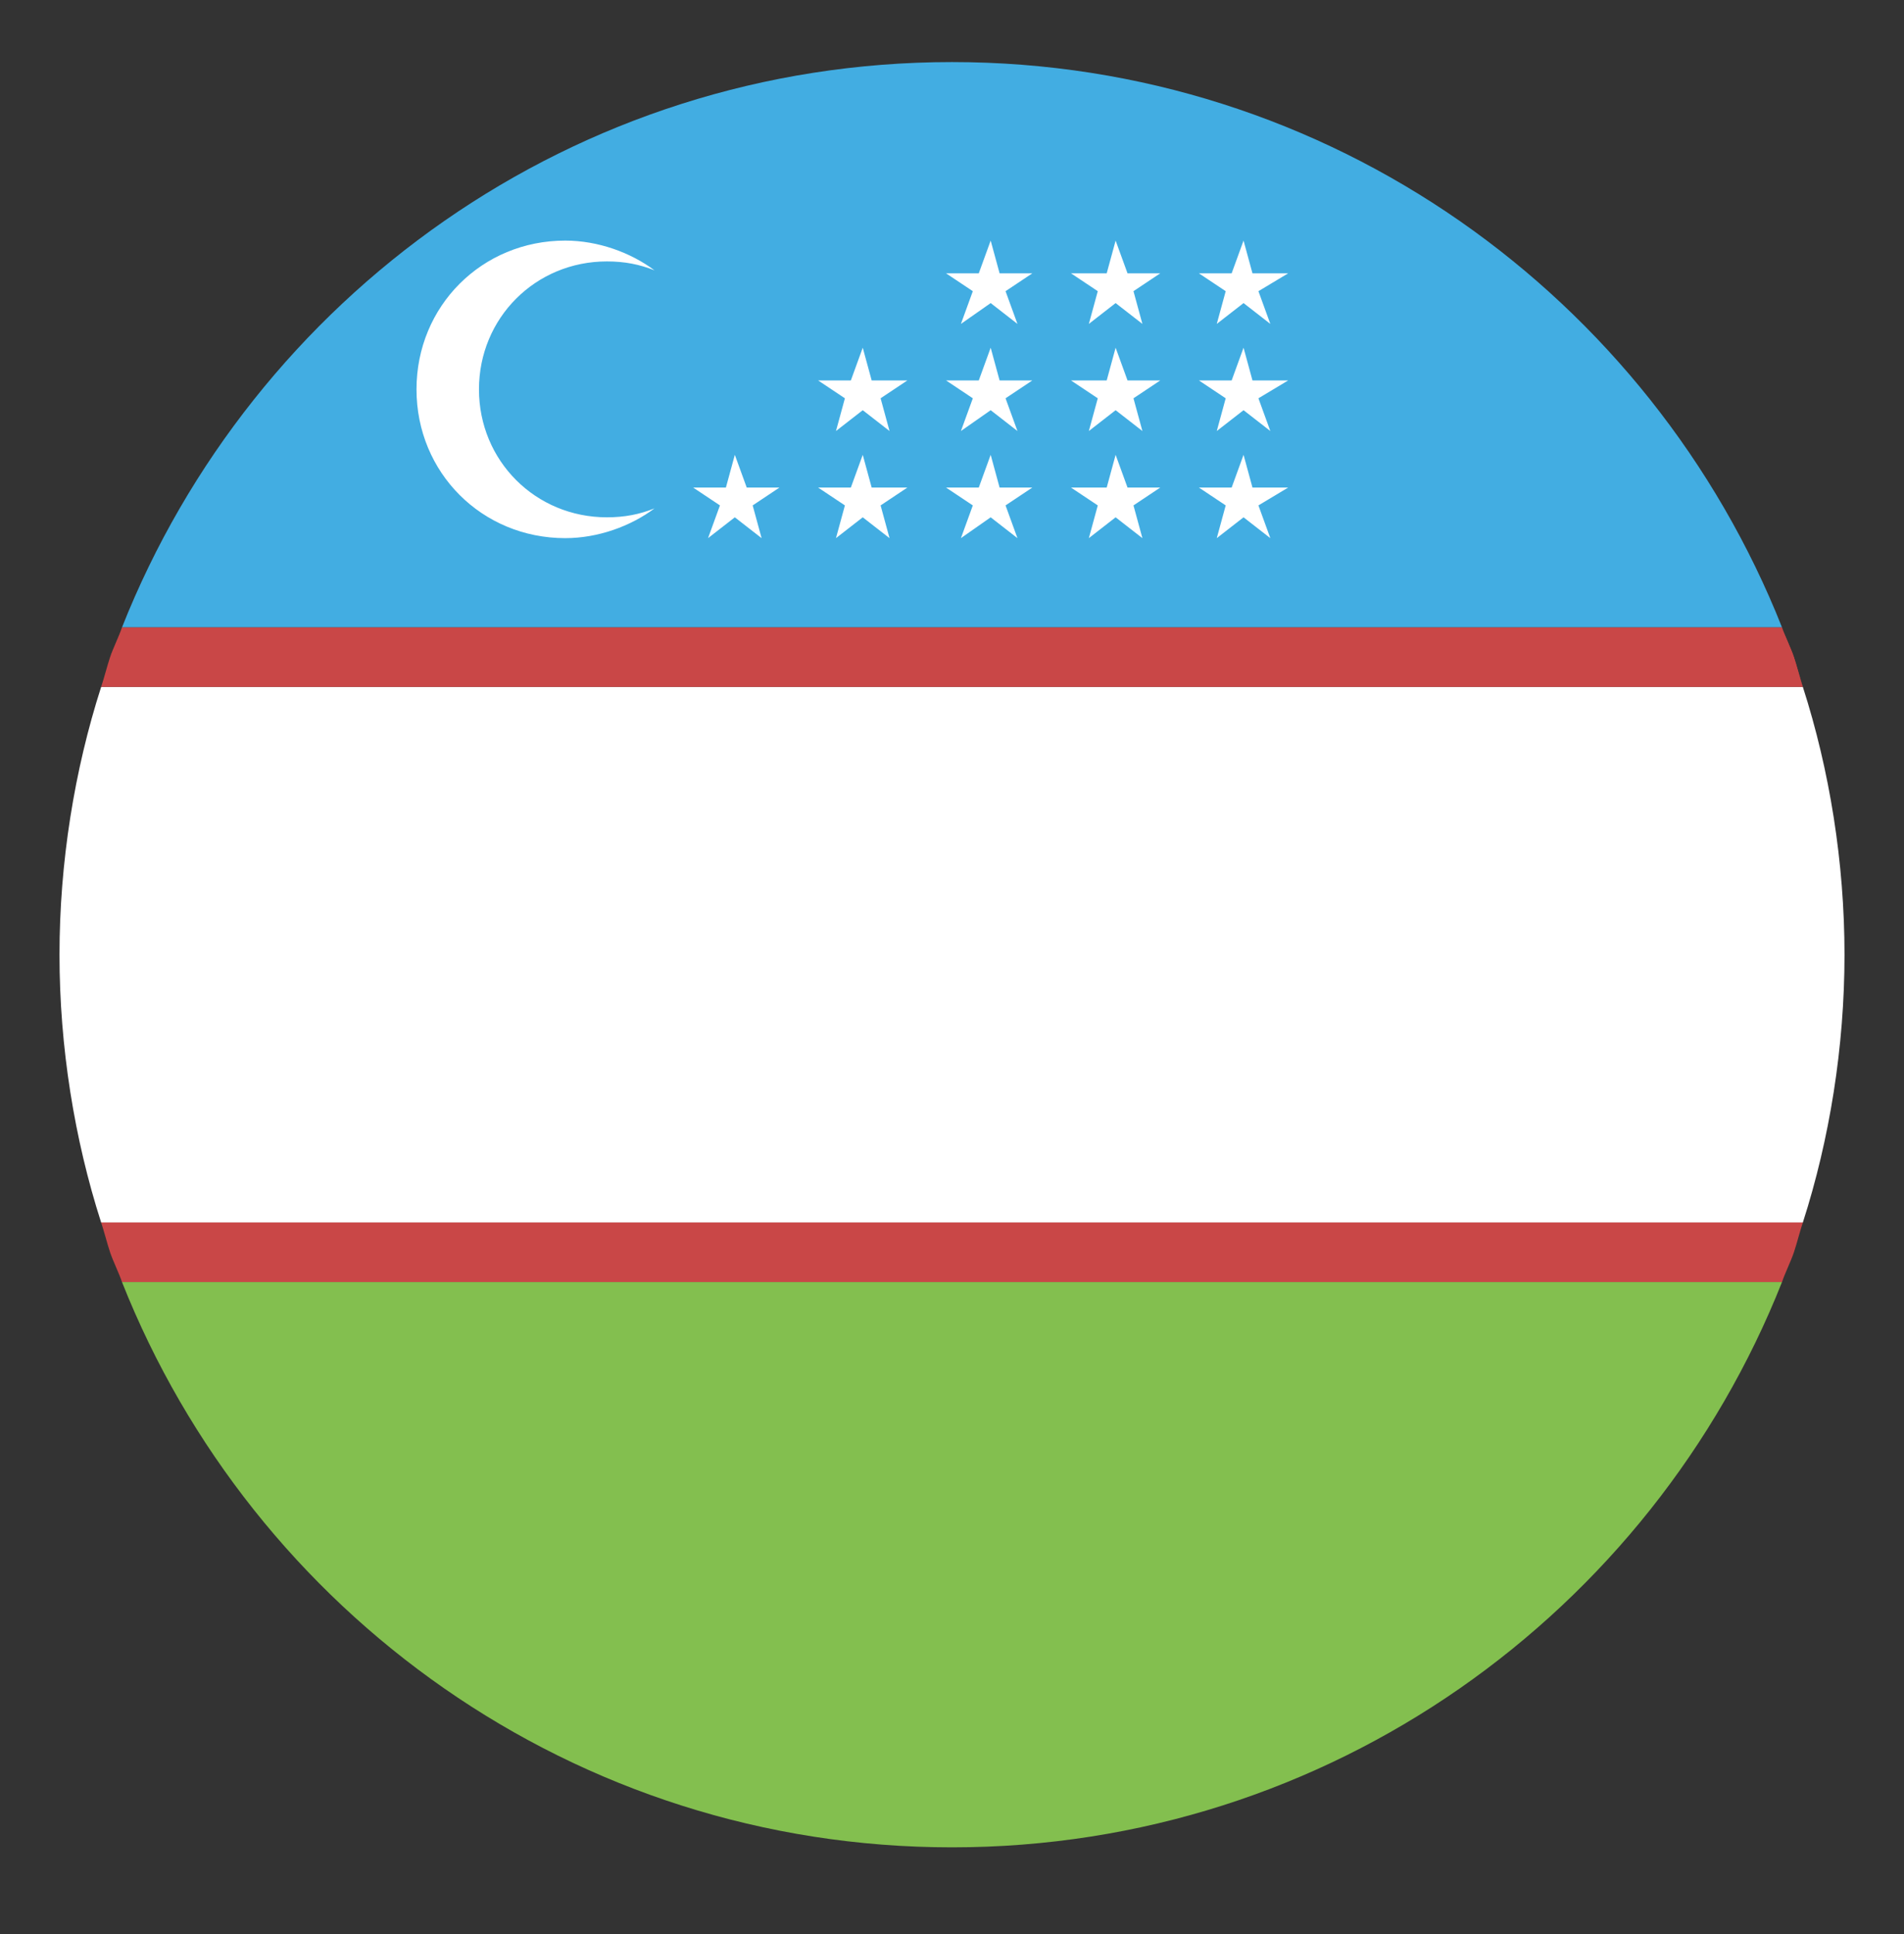
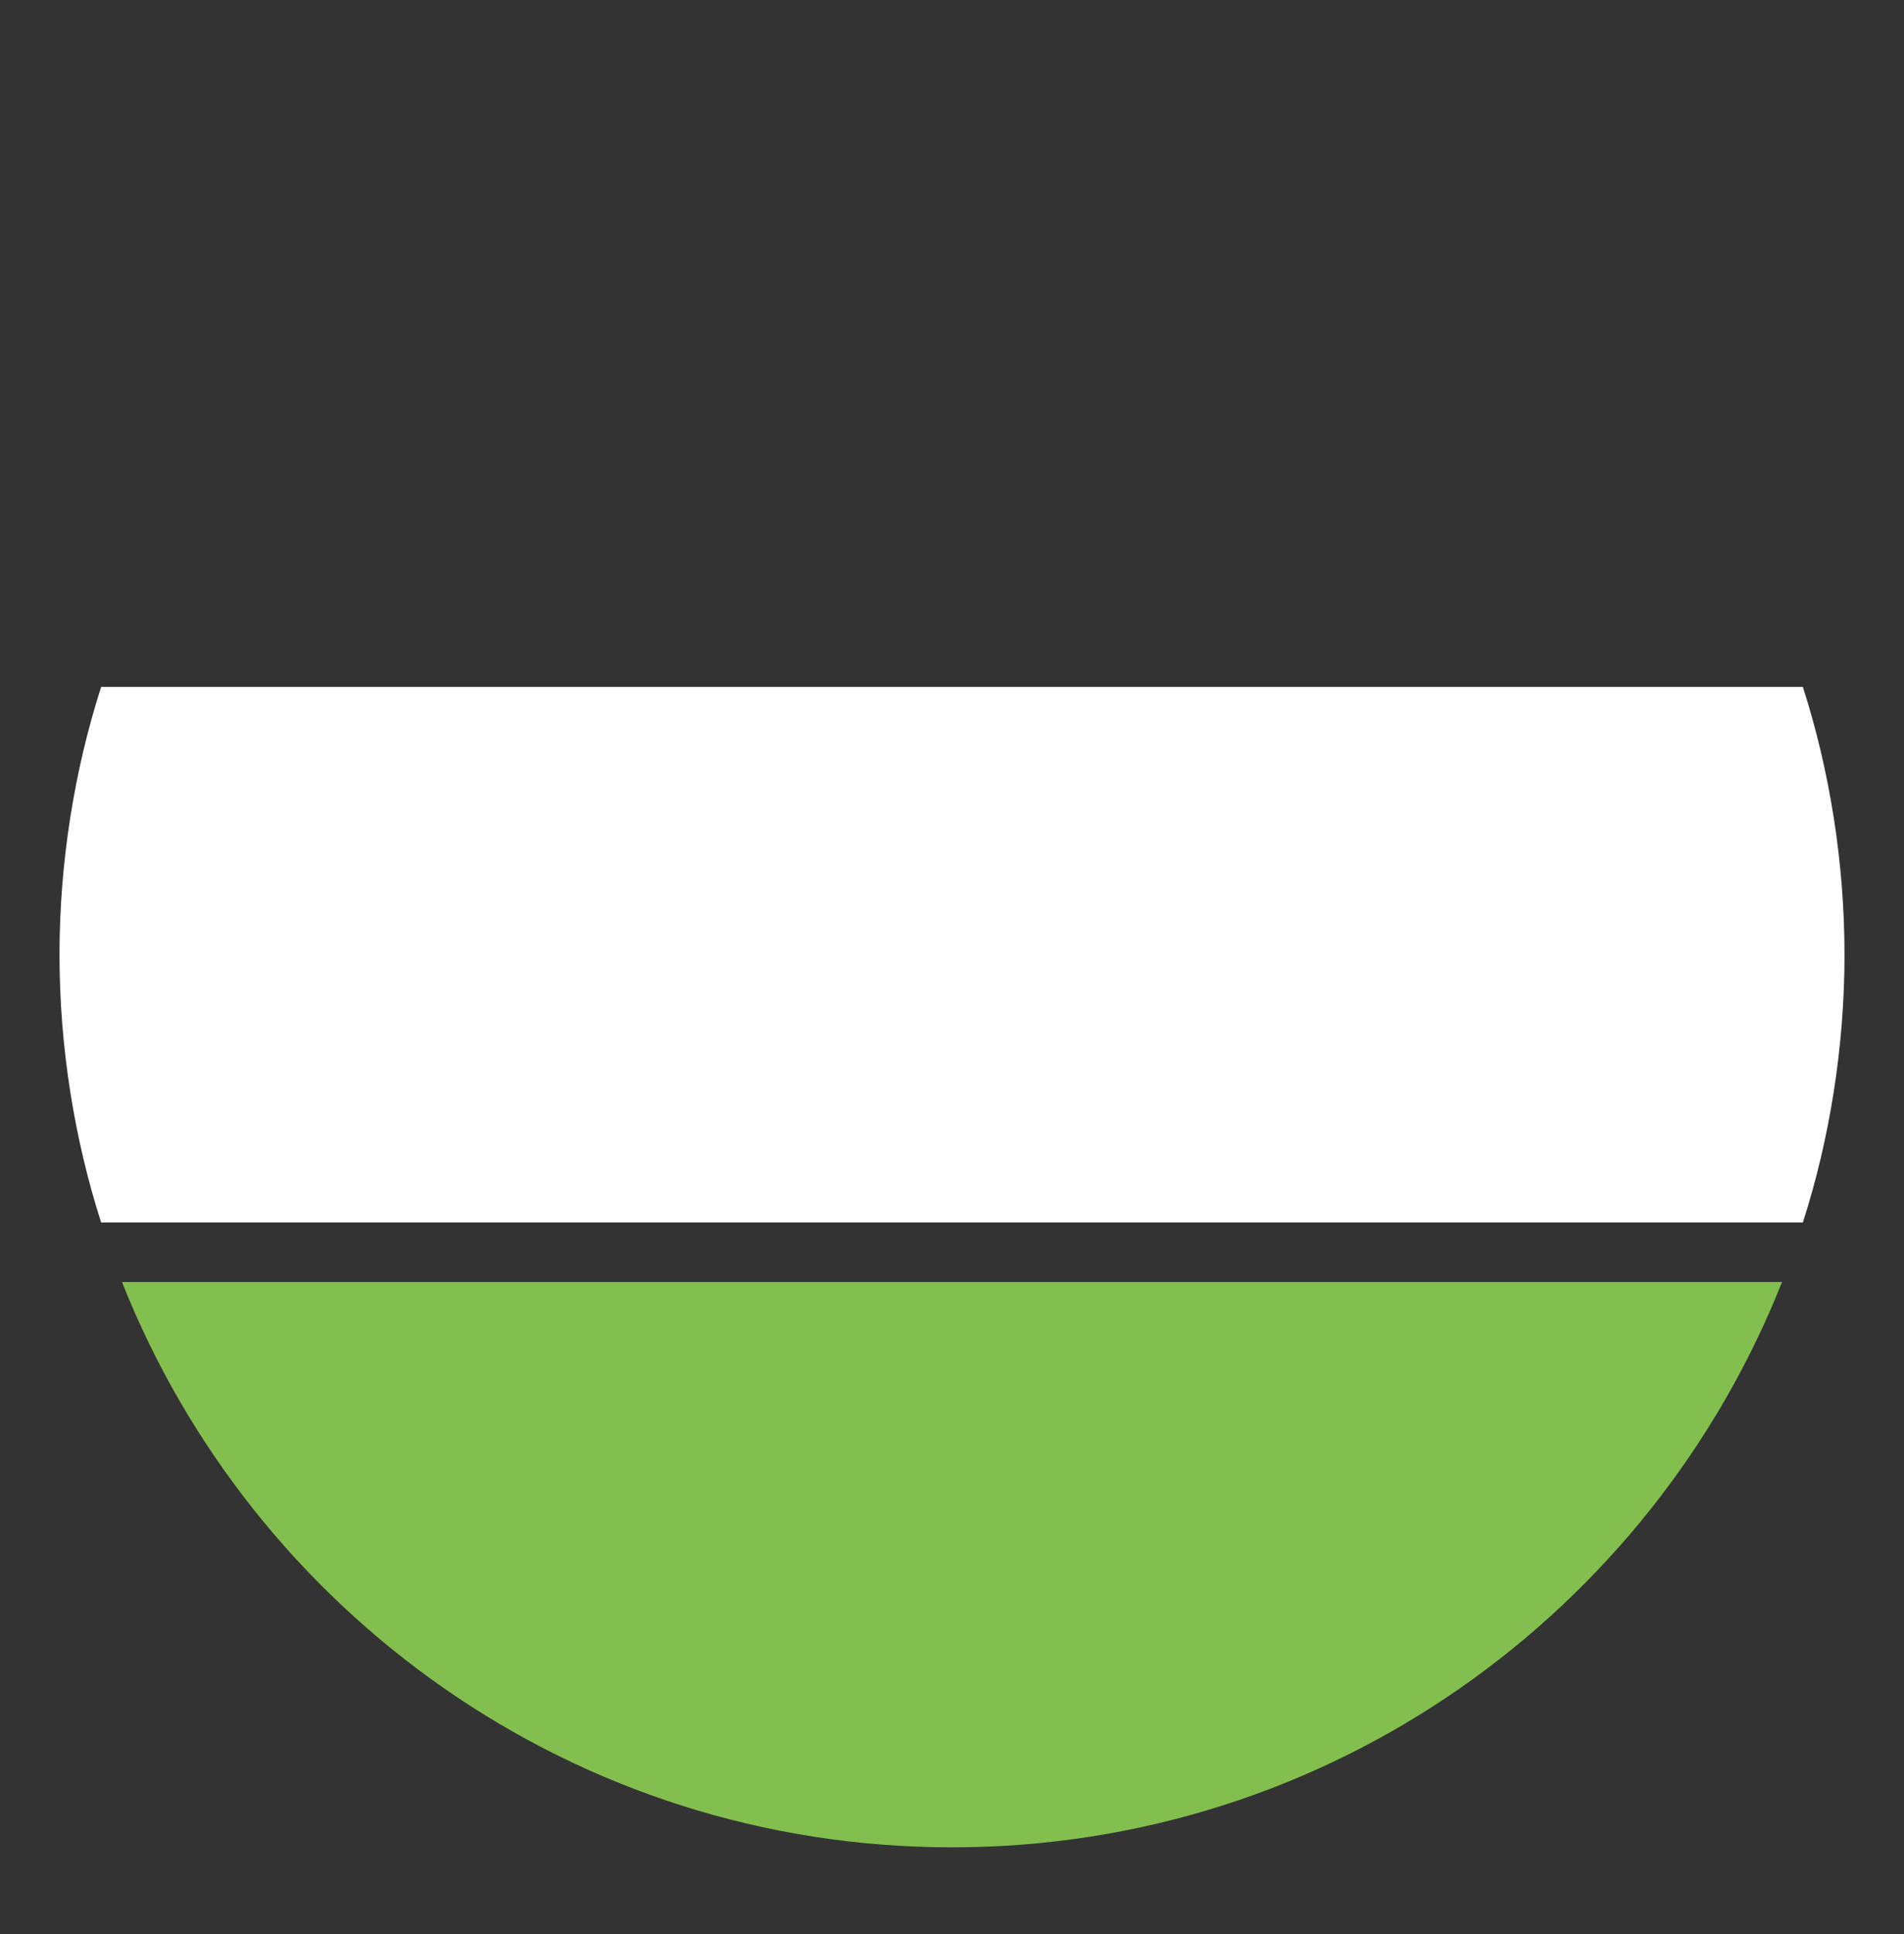
<svg xmlns="http://www.w3.org/2000/svg" width="64" height="65" viewBox="0 0 64 65" fill="none">
  <rect x="0" y="0" width="64" height="65" fill="#333333" stroke="none" />
-   <path d="M32 2.086C19.3 2.086 8.5 9.986 4.1 21.086H59.9C55.5 9.986 44.7 2.086 32 2.086Z" fill="#42ADE2" />
  <path d="M32 62.086C44.7 62.086 55.5 54.186 59.9 43.086H4.1C8.5 54.186 19.3 62.086 32 62.086Z" fill="#83BF4F" />
  <path d="M62 32.086C62 28.986 61.5 25.886 60.6 23.086H3.4C2.5 25.886 2 28.986 2 32.086C2 35.186 2.5 38.286 3.4 41.086H60.6C61.5 38.286 62 35.186 62 32.086Z" fill="white" />
-   <path d="M59.9 21.086C60 21.386 60.2 21.786 60.3 22.086C60.4 22.386 60.5 22.786 60.6 23.086" fill="#C94747" />
-   <path d="M60.3 22.086C60.2 21.786 60 21.386 59.9 21.086H4.1C4 21.386 3.8 21.786 3.7 22.086C3.6 22.386 3.5 22.786 3.4 23.086H60.6C60.5 22.786 60.4 22.386 60.3 22.086ZM3.7 42.086C3.8 42.386 4 42.786 4.1 43.086H59.9C60 42.786 60.2 42.386 60.3 42.086C60.4 41.786 60.5 41.386 60.6 41.086H3.4C3.5 41.386 3.6 41.786 3.7 42.086Z" fill="#C94747" />
-   <path d="M20.4 17.386C18 17.386 16.1 15.486 16.1 13.086C16.1 10.686 18 8.786 20.4 8.786C21 8.786 21.5 8.886 22 9.086C21.2 8.486 20.1 8.086 19 8.086C16.2 8.086 14 10.286 14 13.086C14 15.886 16.2 18.086 19 18.086C20.1 18.086 21.2 17.686 22 17.086C21.5 17.286 21 17.386 20.4 17.386ZM24.7 15.286L25.1 16.386H26.2L25.3 16.986L25.6 18.086L24.7 17.386L23.8 18.086L24.2 16.986L23.3 16.386H24.4L24.7 15.286ZM29 15.286L29.3 16.386H30.5L29.6 16.986L29.9 18.086L29 17.386L28.1 18.086L28.4 16.986L27.5 16.386H28.6L29 15.286ZM33.3 15.286L33.6 16.386H34.7L33.8 16.986L34.2 18.086L33.3 17.386L32.3 18.086L32.7 16.986L31.8 16.386H32.9L33.3 15.286ZM37.5 15.286L37.9 16.386H39L38.1 16.986L38.4 18.086L37.5 17.386L36.6 18.086L36.9 16.986L36 16.386H37.2L37.5 15.286ZM41.8 15.286L42.1 16.386H43.3L42.3 16.986L42.7 18.086L41.8 17.386L40.9 18.086L41.2 16.986L40.3 16.386H41.4L41.8 15.286ZM29 11.686L29.3 12.786H30.5L29.6 13.386L29.9 14.486L29 13.786L28.1 14.486L28.4 13.386L27.5 12.786H28.6L29 11.686ZM33.3 11.686L33.6 12.786H34.7L33.8 13.386L34.2 14.486L33.3 13.786L32.3 14.486L32.7 13.386L31.8 12.786H32.9L33.3 11.686ZM37.5 11.686L37.9 12.786H39L38.1 13.386L38.4 14.486L37.5 13.786L36.6 14.486L36.9 13.386L36 12.786H37.2L37.5 11.686ZM41.8 11.686L42.1 12.786H43.3L42.3 13.386L42.7 14.486L41.8 13.786L40.9 14.486L41.2 13.386L40.3 12.786H41.4L41.8 11.686ZM33.3 8.086L33.6 9.186H34.7L33.8 9.786L34.2 10.886L33.3 10.186L32.3 10.886L32.7 9.786L31.8 9.186H32.9L33.3 8.086ZM37.5 8.086L37.9 9.186H39L38.1 9.786L38.4 10.886L37.5 10.186L36.6 10.886L36.9 9.786L36 9.186H37.2L37.5 8.086ZM41.8 8.086L42.1 9.186H43.3L42.3 9.786L42.7 10.886L41.8 10.186L40.9 10.886L41.2 9.786L40.3 9.186H41.4L41.8 8.086Z" fill="white" />
</svg>